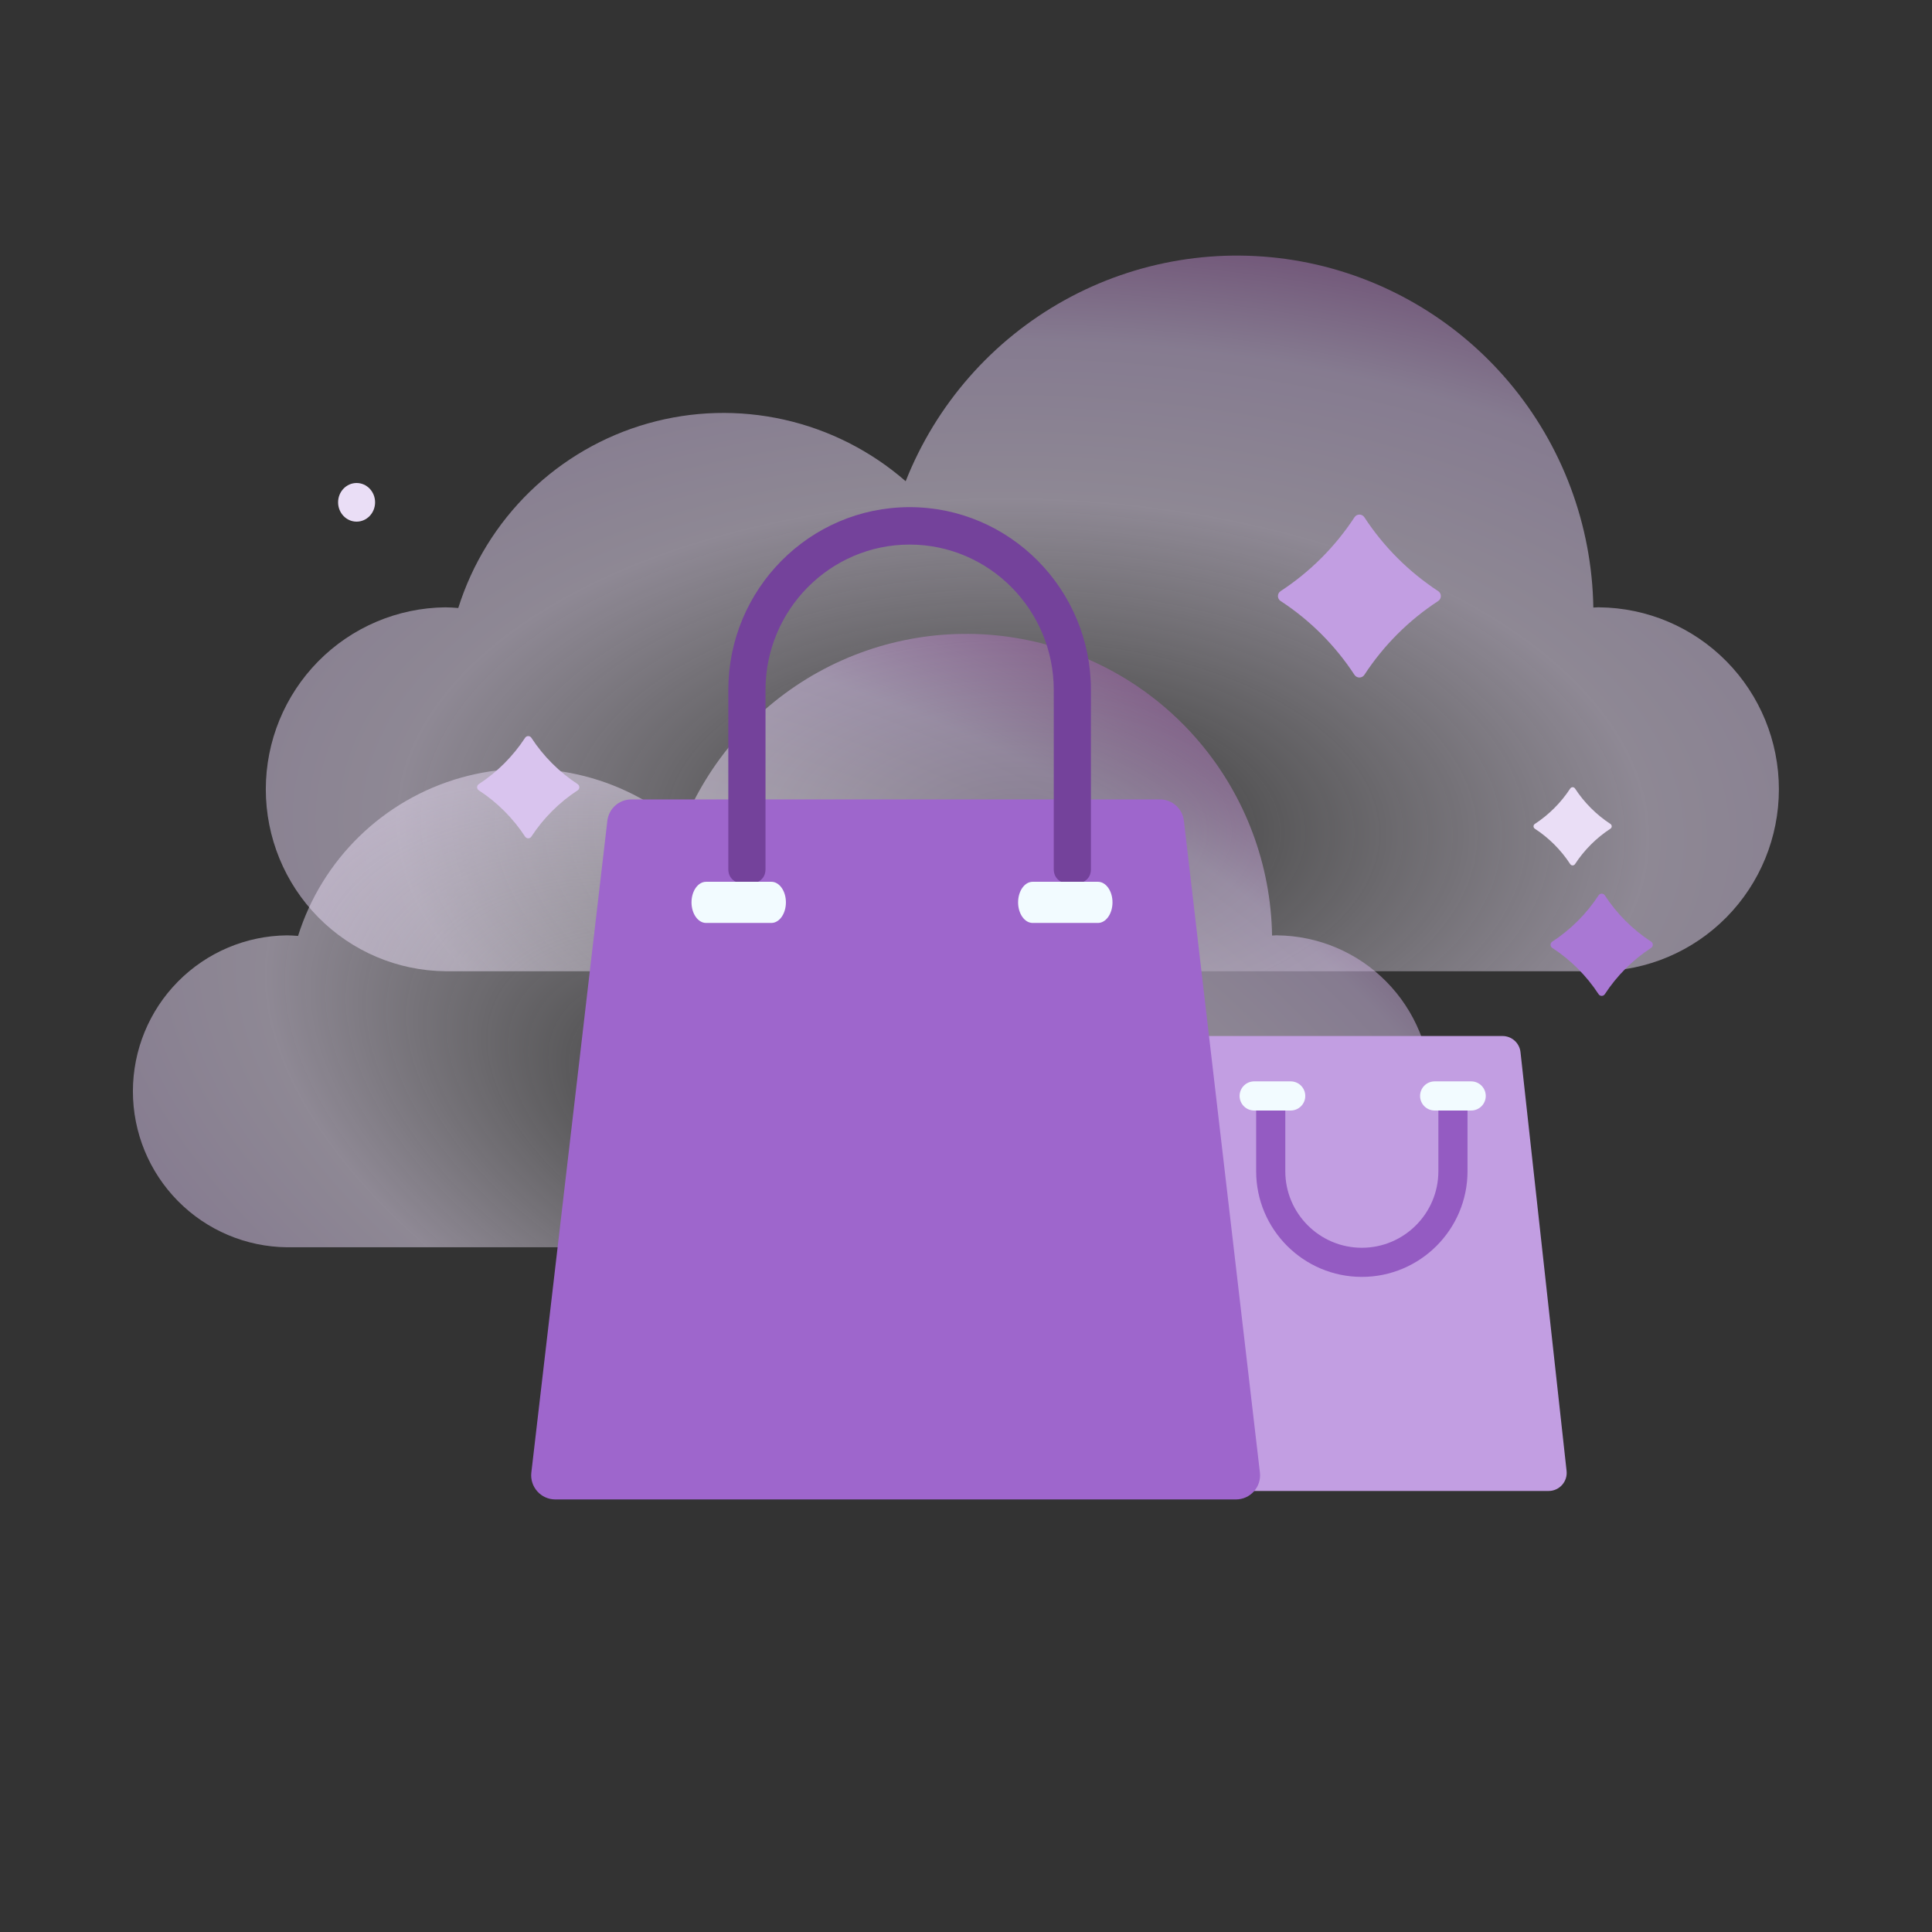
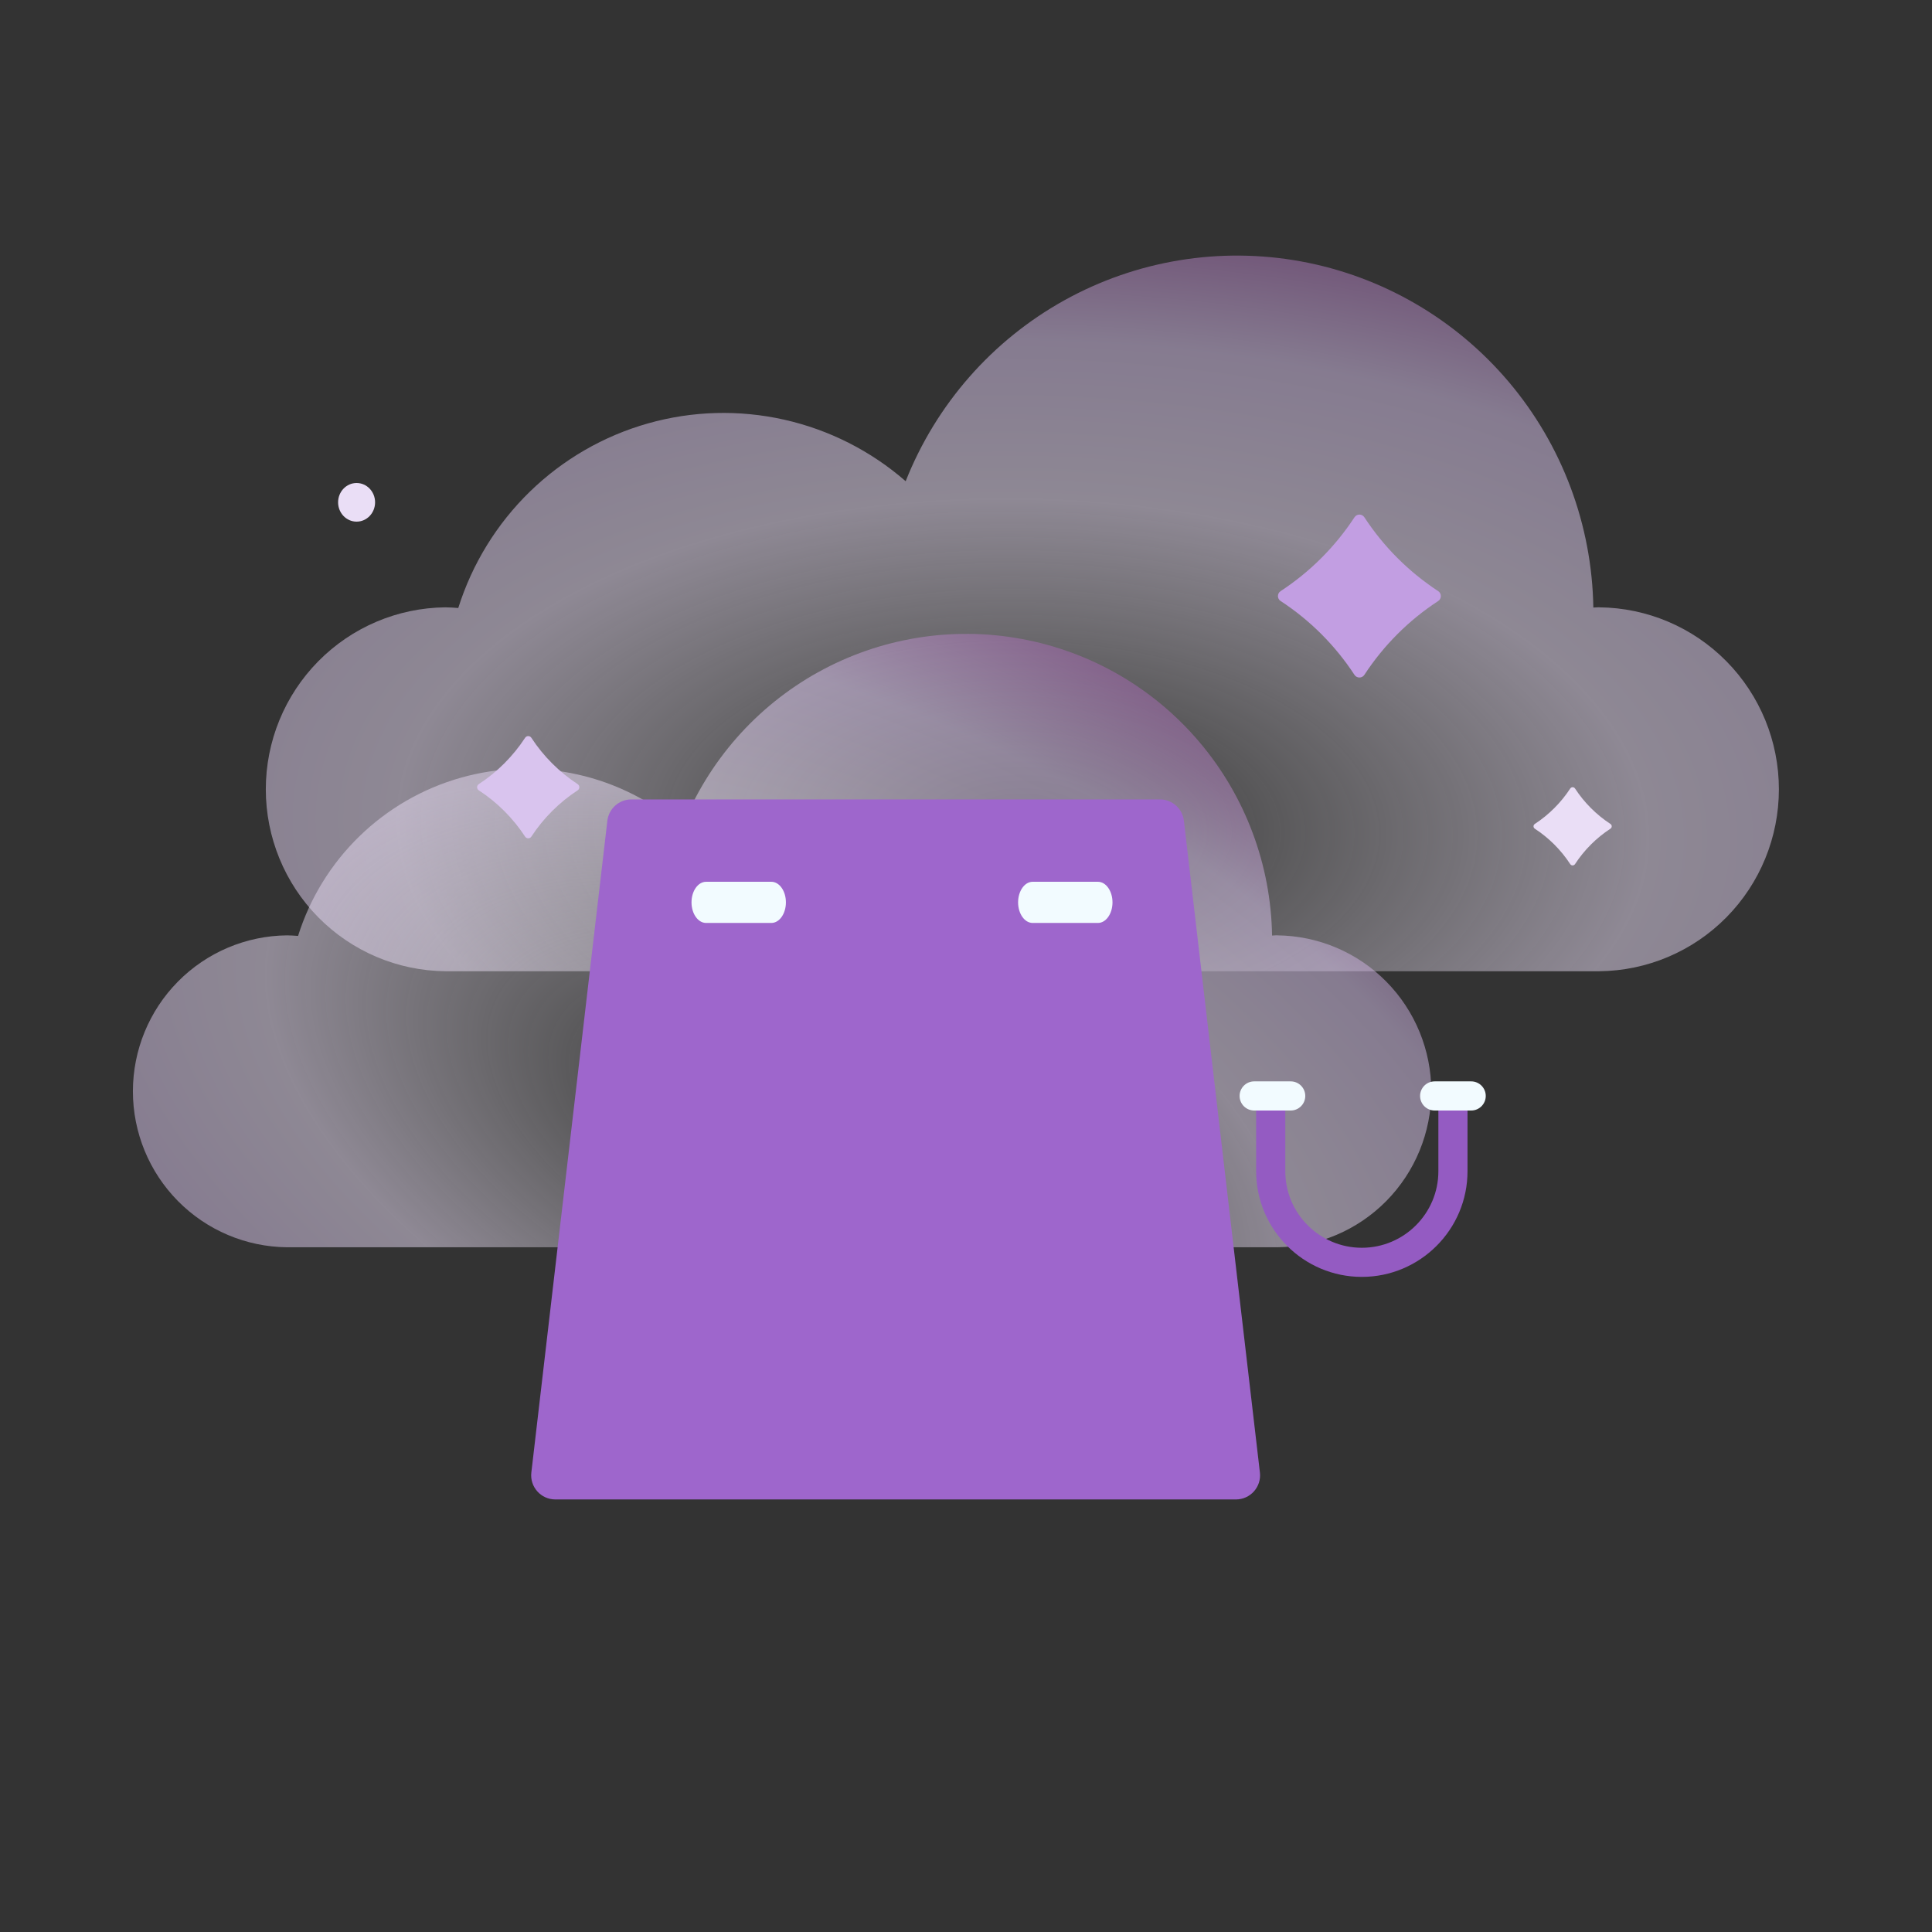
<svg xmlns="http://www.w3.org/2000/svg" width="120" height="120" viewBox="0 0 120 120" fill="none">
  <rect x="0" y="0" width="120" height="120" fill="#333333" stroke="none" />
  <g clip-path="url(#clip0_5710_13)">
    <path d="M22.149 32.4C22.783 32.4 23.297 31.863 23.297 31.2C23.297 30.537 22.783 30 22.149 30C21.514 30 21 30.537 21 31.2C21 31.863 21.514 32.4 22.149 32.4Z" fill="#EADEF6" />
    <path d="M99.338 37.718C99.212 37.718 99.09 37.733 98.965 37.737C98.883 32.6 97.029 27.651 93.721 23.731C90.411 19.811 85.851 17.164 80.816 16.238C75.78 15.313 70.581 16.168 66.102 18.656C61.624 21.145 58.144 25.114 56.253 29.889C54.09 28.005 51.494 26.691 48.699 26.065C45.904 25.438 42.997 25.519 40.241 26.3C37.485 27.081 34.965 28.538 32.909 30.539C30.854 32.54 29.326 35.023 28.464 37.764C28.198 37.745 27.933 37.723 27.663 37.723C24.695 37.752 21.859 38.956 19.77 41.072C17.682 43.188 16.51 46.046 16.51 49.024C16.51 52.003 17.682 54.861 19.77 56.977C21.859 59.093 24.695 60.296 27.663 60.325H99.338C102.305 60.296 105.142 59.093 107.23 56.977C109.319 54.861 110.49 52.003 110.49 49.024C110.49 46.046 109.319 43.188 107.23 41.072C105.142 38.956 102.305 37.752 99.338 37.723V37.718Z" fill="url(#paint0_radial_5710_13)" fill-opacity="0.5" />
    <path d="M79.33 58.093C79.222 58.093 79.117 58.105 79.01 58.109C78.94 53.706 77.35 49.464 74.51 46.104C71.671 42.744 67.757 40.475 63.436 39.682C59.115 38.889 54.654 39.621 50.811 41.754C46.968 43.887 43.981 47.29 42.359 51.382C40.503 49.767 38.275 48.641 35.877 48.104C33.478 47.567 30.984 47.637 28.619 48.306C26.254 48.976 24.092 50.224 22.328 51.939C20.563 53.654 19.252 55.782 18.513 58.132C18.285 58.115 18.057 58.097 17.826 58.097C15.279 58.122 12.845 59.153 11.053 60.967C9.261 62.781 8.255 65.231 8.255 67.784C8.255 70.337 9.261 72.786 11.053 74.6C12.845 76.414 15.279 77.445 17.826 77.47H79.33C81.877 77.445 84.311 76.414 86.103 74.6C87.895 72.786 88.9 70.337 88.9 67.784C88.9 65.231 87.895 62.781 86.103 60.967C84.311 59.153 81.877 58.122 79.33 58.097V58.093Z" fill="url(#paint1_radial_5710_13)" fill-opacity="0.5" />
    <path d="M89.328 37.331C87.501 38.523 85.938 40.087 84.744 41.915C84.599 42.138 84.274 42.138 84.128 41.915C82.933 40.088 81.37 38.523 79.542 37.331C79.319 37.186 79.319 36.861 79.542 36.715C81.37 35.52 82.933 33.956 84.129 32.129C84.274 31.906 84.599 31.906 84.744 32.129C85.938 33.956 87.501 35.52 89.328 36.715C89.551 36.861 89.551 37.186 89.328 37.331Z" fill="#C29EE2" />
    <path d="M100.027 51.472C99.15 52.044 98.4 52.795 97.827 53.672C97.757 53.779 97.602 53.779 97.531 53.673C96.958 52.795 96.207 52.044 95.33 51.472C95.223 51.402 95.223 51.247 95.33 51.177C96.207 50.603 96.958 49.852 97.531 48.975C97.602 48.868 97.757 48.868 97.827 48.975C98.4 49.852 99.15 50.603 100.027 51.177C100.134 51.247 100.134 51.402 100.027 51.472Z" fill="#EADEF6" />
    <path d="M35.879 49.089C34.732 49.837 33.752 50.819 33.003 51.965C32.911 52.105 32.708 52.105 32.616 51.965C31.866 50.819 30.885 49.837 29.739 49.089C29.599 48.998 29.599 48.794 29.739 48.703C30.885 47.953 31.866 46.972 32.616 45.825C32.708 45.685 32.911 45.685 33.003 45.825C33.752 46.972 34.732 47.953 35.879 48.703C36.019 48.794 36.019 48.998 35.879 49.089Z" fill="#D9C4EE" />
-     <path d="M70.852 91.36C70.778 92.026 71.299 92.607 71.969 92.607H96.186C96.855 92.607 97.376 92.026 97.303 91.36L94.441 65.35C94.378 64.78 93.897 64.349 93.323 64.349H74.831C74.258 64.349 73.776 64.78 73.714 65.35L70.852 91.36Z" fill="#C29EE2" />
    <path d="M84.586 79.31C80.967 79.31 78.022 76.366 78.022 72.747V68.263C78.022 67.763 78.427 67.358 78.927 67.358C79.427 67.358 79.832 67.763 79.832 68.263V72.747C79.832 75.368 81.965 77.501 84.586 77.501C87.208 77.501 89.34 75.368 89.34 72.747V68.263C89.34 67.763 89.745 67.358 90.245 67.358C90.745 67.358 91.15 67.763 91.15 68.263V72.747C91.15 76.366 88.205 79.31 84.586 79.31Z" fill="#945BC2" />
    <path d="M80.168 68.976H77.899C77.399 68.976 76.994 68.571 76.994 68.071C76.994 67.572 77.399 67.166 77.899 67.166H80.168C80.668 67.166 81.073 67.572 81.073 68.071C81.073 68.571 80.668 68.976 80.168 68.976Z" fill="#F2FBFF" />
    <path d="M91.378 68.976H89.109C88.609 68.976 88.204 68.571 88.204 68.071C88.204 67.572 88.609 67.166 89.109 67.166H91.378C91.878 67.166 92.283 67.572 92.283 68.071C92.283 68.571 91.878 68.976 91.378 68.976Z" fill="#F2FBFF" />
-     <path d="M102.554 58.875C101.407 59.623 100.426 60.604 99.678 61.751C99.586 61.891 99.383 61.891 99.291 61.751C98.541 60.604 97.56 59.623 96.414 58.875C96.274 58.783 96.274 58.58 96.413 58.488C97.56 57.738 98.541 56.757 99.291 55.611C99.383 55.471 99.586 55.471 99.678 55.611C100.426 56.757 101.407 57.738 102.554 58.488C102.694 58.58 102.694 58.783 102.554 58.875Z" fill="#A978D4" />
    <path d="M37.724 50.979C37.813 50.223 38.453 49.653 39.214 49.653H72.044C72.805 49.653 73.446 50.223 73.534 50.979L78.255 91.46C78.359 92.351 77.663 93.133 76.765 93.133H34.493C33.595 93.133 32.899 92.351 33.003 91.46L37.724 50.979Z" fill="#9E66CC" />
-     <path d="M66.606 54.657C66.106 54.657 65.701 54.492 65.701 53.988V42.857C65.701 37.739 61.573 33.575 56.499 33.575C51.425 33.575 47.297 37.739 47.297 42.857V53.988C47.297 54.492 46.892 54.657 46.392 54.657C45.892 54.657 45.487 54.492 45.487 53.988V42.857C45.487 36.733 50.427 31.75 56.499 31.75C62.571 31.75 67.51 36.733 67.51 42.857V53.988C67.51 54.492 67.105 54.657 66.606 54.657Z" fill="#74429B" stroke="#74429B" stroke-width="0.5" />
    <path d="M47.909 57.326H43.856C43.356 57.326 42.951 56.754 42.951 56.047C42.951 55.341 43.356 54.769 43.856 54.769H47.909C48.409 54.769 48.814 55.341 48.814 56.047C48.814 56.754 48.409 57.326 47.909 57.326Z" fill="#F2FBFF" />
    <path d="M68.194 57.326H64.141C63.641 57.326 63.236 56.754 63.236 56.047C63.236 55.341 63.641 54.769 64.141 54.769H68.194C68.694 54.769 69.099 55.341 69.099 56.047C69.099 56.754 68.694 57.326 68.194 57.326Z" fill="#F2FBFF" />
  </g>
  <defs>
    <radialGradient id="paint0_radial_5710_13" cx="0" cy="0" r="1" gradientUnits="userSpaceOnUse" gradientTransform="translate(63.382 51.514) rotate(90.63) scale(43.774 82.523)">
      <stop stop-color="white" stop-opacity="0" />
      <stop offset="0.47" stop-color="#EADEF6" />
      <stop offset="0.695" stop-color="#D9C4EE" />
      <stop offset="0.97" stop-color="#92429B" />
    </radialGradient>
    <radialGradient id="paint1_radial_5710_13" cx="0" cy="0" r="1" gradientUnits="userSpaceOnUse" gradientTransform="translate(48.477 69.918) rotate(113.389) scale(38.67 72.983)">
      <stop stop-color="white" stop-opacity="0" />
      <stop offset="0.47" stop-color="#EADEF6" />
      <stop offset="0.695" stop-color="#D9C4EE" />
      <stop offset="0.97" stop-color="#92429B" />
    </radialGradient>
    <clipPath id="clip0_5710_13">
      <rect width="120" height="120" fill="white" />
    </clipPath>
  </defs>
</svg>